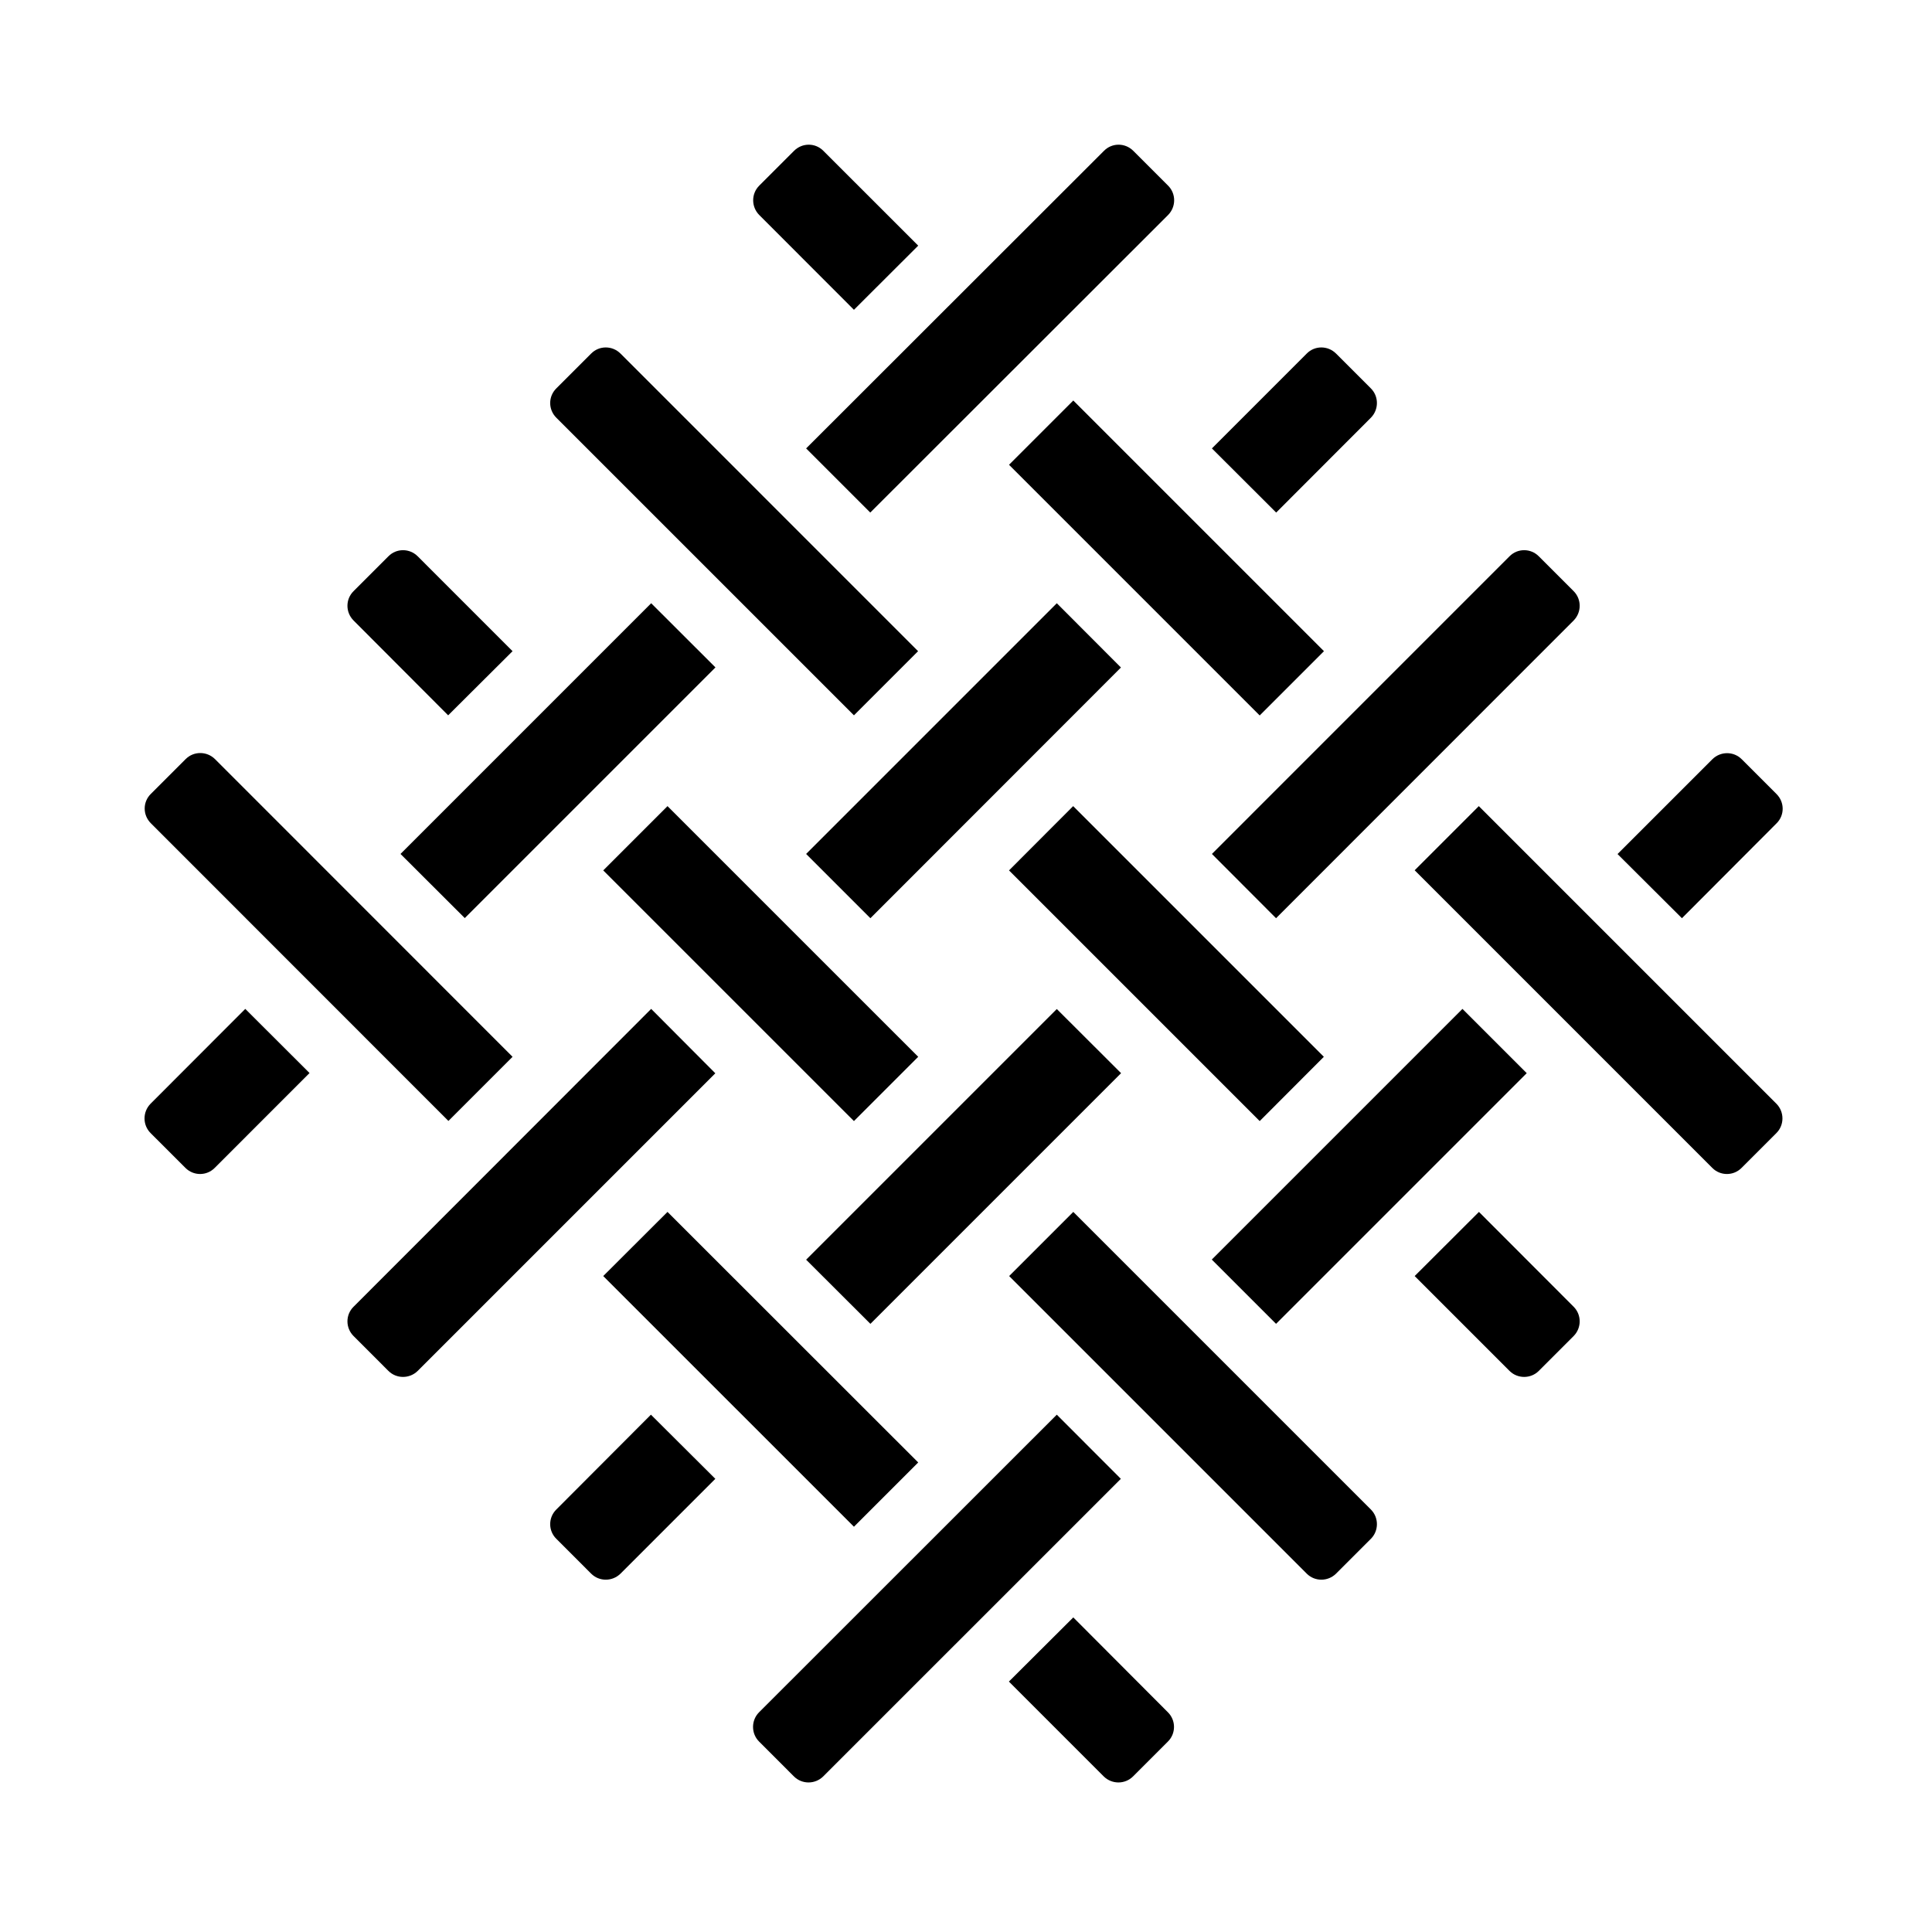
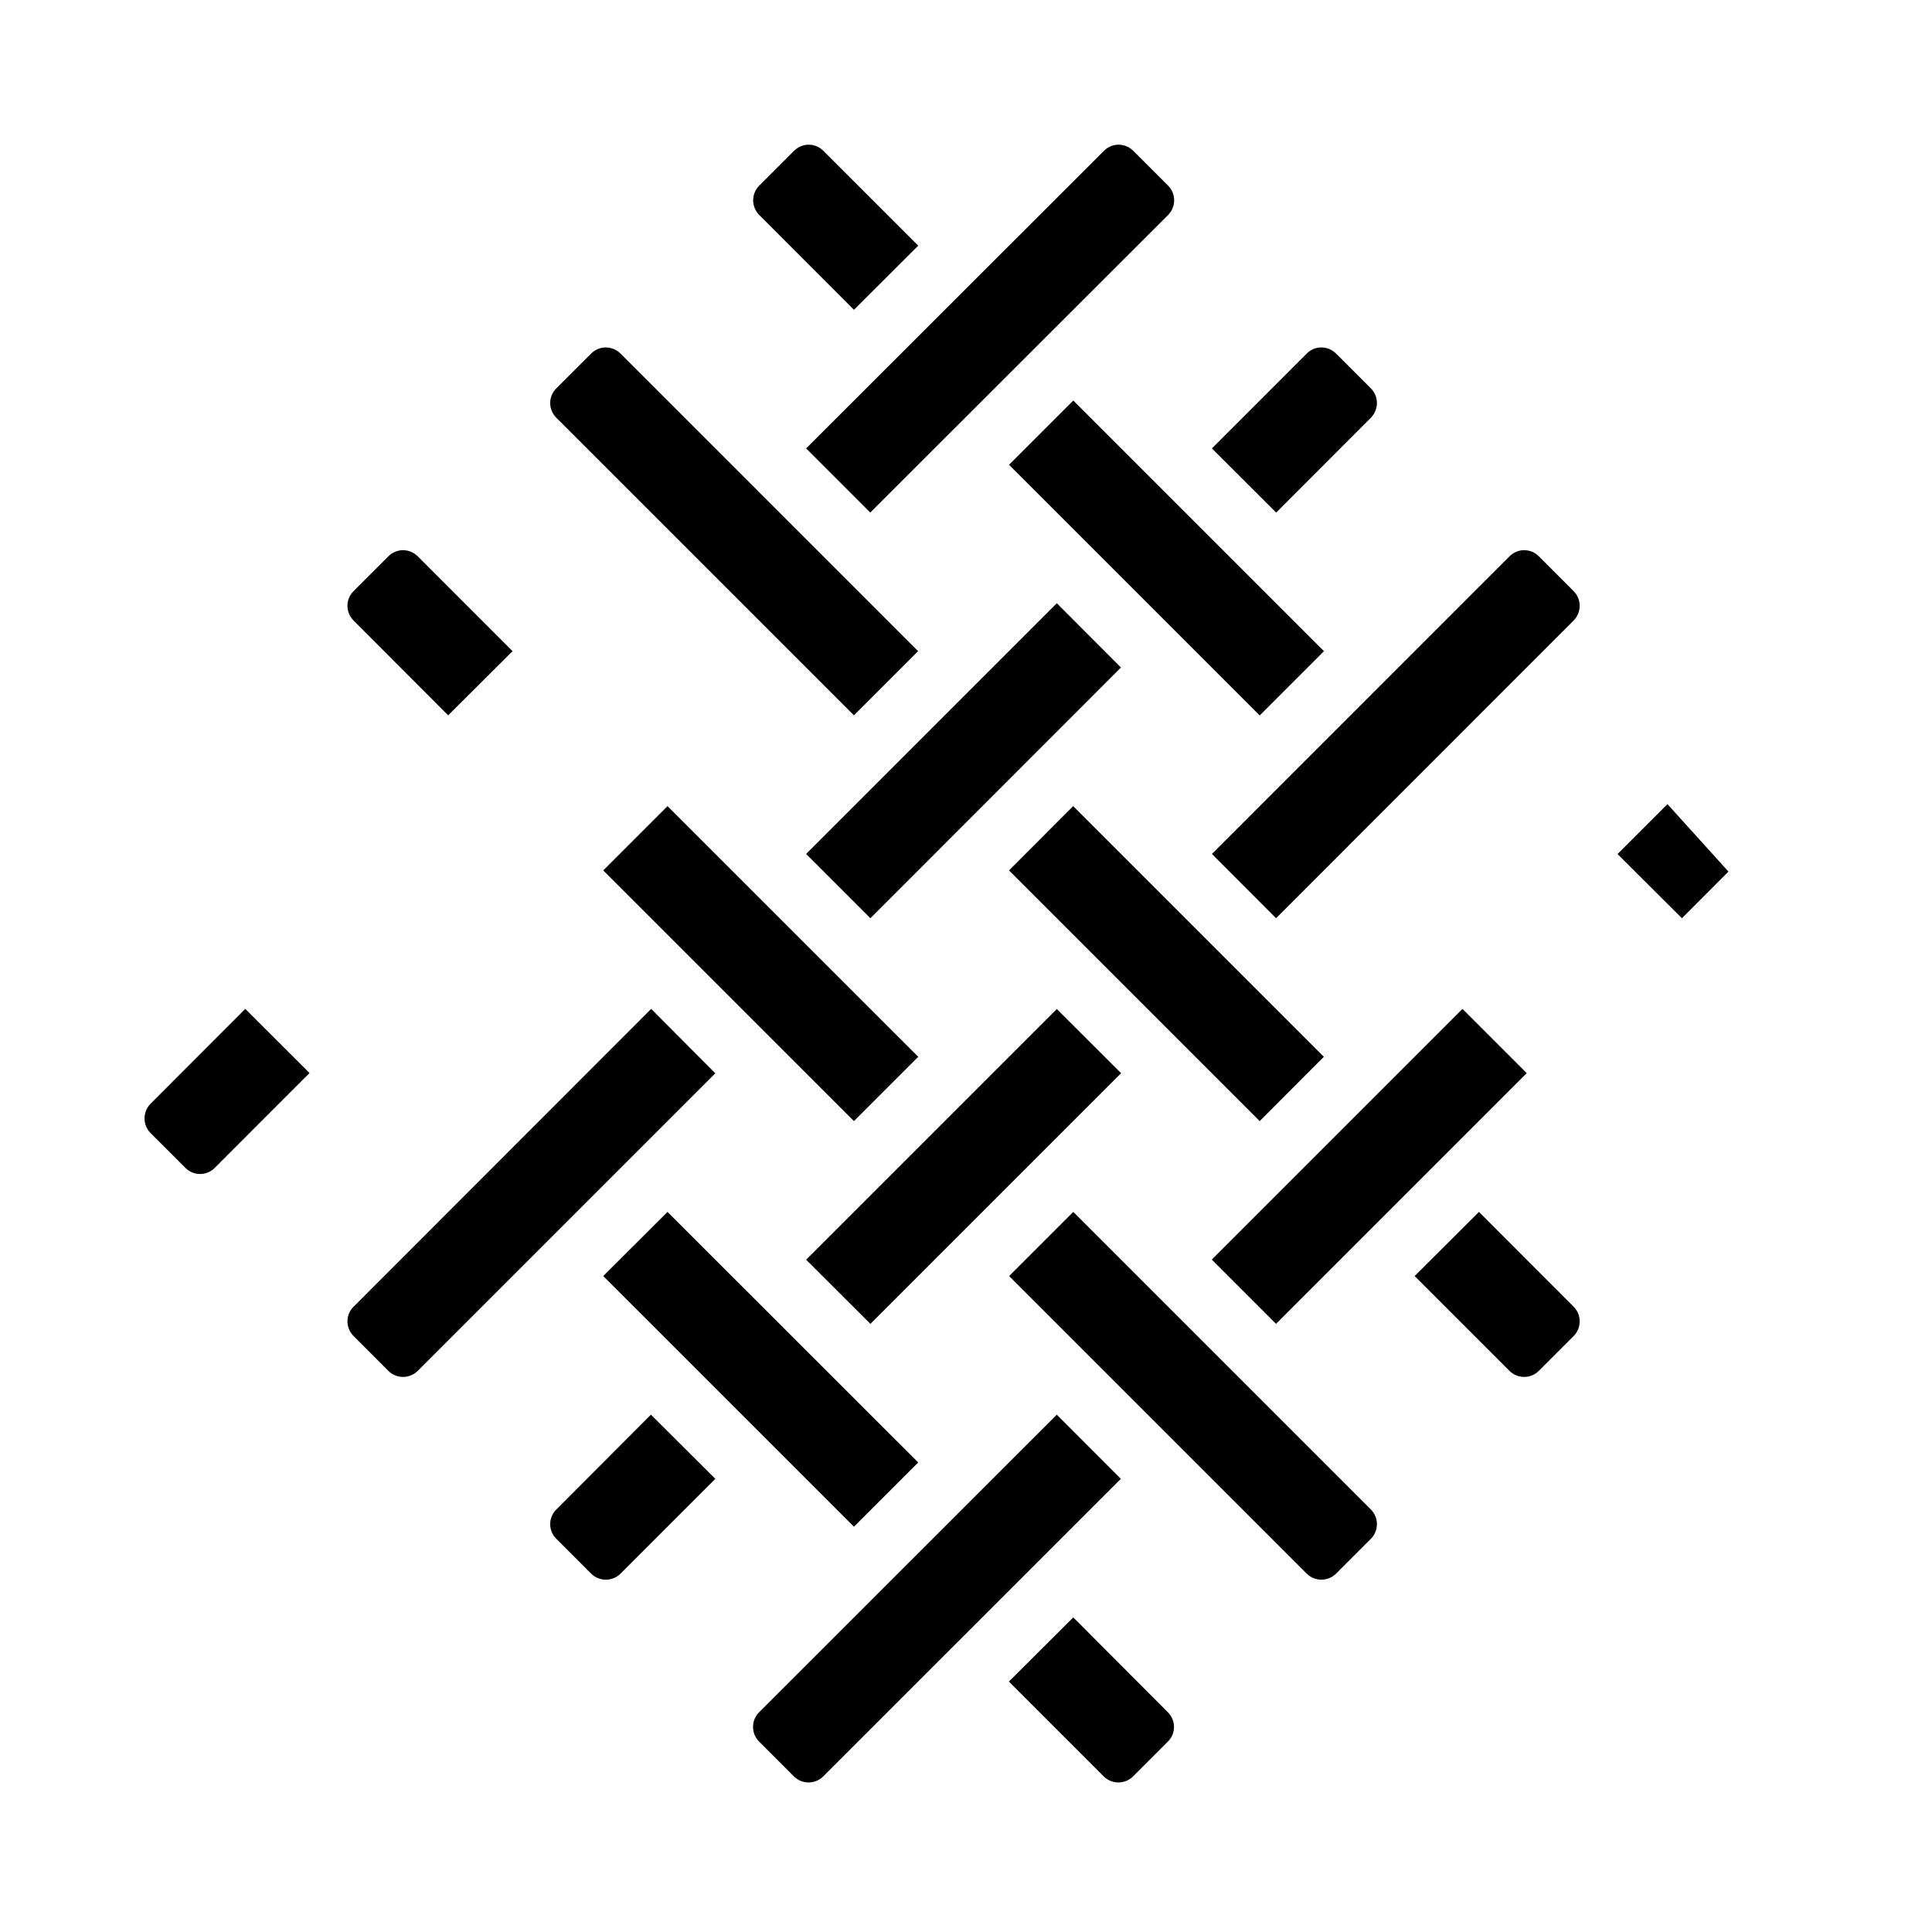
<svg xmlns="http://www.w3.org/2000/svg" width="80" viewBox="0 0 60 60" height="80" preserveAspectRatio="xMidYMid meet">
  <defs>
    <clipPath id="1f2e66ca22">
      <path d="M 25 4.426 L 37 4.426 L 37 16 L 25 16 Z M 25 4.426 " clip-rule="nonzero" />
    </clipPath>
    <clipPath id="1a7e2f0381">
      <path d="M 4.426 31 L 10 31 L 10 37 L 4.426 37 Z M 4.426 31 " clip-rule="nonzero" />
    </clipPath>
    <clipPath id="423df84bf1">
      <path d="M 23 43 L 35 43 L 35 55.426 L 23 55.426 Z M 23 43 " clip-rule="nonzero" />
    </clipPath>
    <clipPath id="59ca618ef4">
-       <path d="M 50 23 L 55.426 23 L 55.426 29 L 50 29 Z M 50 23 " clip-rule="nonzero" />
+       <path d="M 50 23 L 55.426 29 L 50 29 Z M 50 23 " clip-rule="nonzero" />
    </clipPath>
    <clipPath id="cc577599fb">
      <path d="M 4.426 23 L 16 23 L 16 35 L 4.426 35 Z M 4.426 23 " clip-rule="nonzero" />
    </clipPath>
    <clipPath id="389491d6fd">
      <path d="M 31 50 L 37 50 L 37 55.426 L 31 55.426 Z M 31 50 " clip-rule="nonzero" />
    </clipPath>
    <clipPath id="133f67bec3">
-       <path d="M 43 25 L 55.426 25 L 55.426 37 L 43 37 Z M 43 25 " clip-rule="nonzero" />
-     </clipPath>
+       </clipPath>
    <clipPath id="27f54d6979">
      <path d="M 23 4.426 L 29 4.426 L 29 10 L 23 10 Z M 23 4.426 " clip-rule="nonzero" />
    </clipPath>
  </defs>
  <g clip-path="url(#1f2e66ca22)">
    <path fill="#000000" d="M 27.027 15.918 L 36.277 6.676 C 36.527 6.422 36.527 6.016 36.277 5.766 L 35.195 4.684 C 34.941 4.43 34.535 4.43 34.285 4.684 L 25.035 13.926 Z M 27.027 15.918 " fill-opacity="1" fill-rule="nonzero" />
  </g>
-   <path fill="#000000" d="M 12.438 26.52 L 20.223 18.734 L 22.219 20.727 L 14.434 28.512 Z M 12.438 26.52 " fill-opacity="1" fill-rule="nonzero" />
  <g clip-path="url(#1a7e2f0381)">
    <path fill="#000000" d="M 4.676 34.277 C 4.426 34.531 4.426 34.938 4.676 35.188 L 5.758 36.27 C 6.012 36.523 6.418 36.523 6.668 36.27 L 9.613 33.324 L 7.617 31.332 Z M 4.676 34.277 " fill-opacity="1" fill-rule="nonzero" />
  </g>
  <path fill="#000000" d="M 20.223 31.332 L 10.98 40.582 C 10.727 40.832 10.727 41.238 10.98 41.492 L 12.062 42.574 C 12.312 42.824 12.719 42.824 12.973 42.574 L 22.215 33.332 Z M 20.223 31.332 " fill-opacity="1" fill-rule="nonzero" />
  <path fill="#000000" d="M 25.035 26.52 L 32.82 18.734 L 34.812 20.73 L 27.031 28.516 Z M 25.035 26.52 " fill-opacity="1" fill-rule="nonzero" />
  <path fill="#000000" d="M 42.574 12.973 C 42.824 12.719 42.824 12.312 42.574 12.062 L 41.492 10.98 C 41.238 10.727 40.832 10.727 40.582 10.98 L 37.637 13.926 L 39.633 15.918 Z M 42.574 12.973 " fill-opacity="1" fill-rule="nonzero" />
  <g clip-path="url(#423df84bf1)">
    <path fill="#000000" d="M 32.82 43.934 L 23.574 53.176 C 23.324 53.426 23.324 53.836 23.574 54.086 L 24.656 55.168 C 24.906 55.418 25.312 55.418 25.566 55.168 L 34.809 45.926 Z M 32.82 43.934 " fill-opacity="1" fill-rule="nonzero" />
  </g>
  <path fill="#000000" d="M 37.633 39.117 L 45.418 31.332 L 47.414 33.328 L 39.629 41.113 Z M 37.633 39.117 " fill-opacity="1" fill-rule="nonzero" />
  <g clip-path="url(#59ca618ef4)">
    <path fill="#000000" d="M 55.172 25.57 C 55.426 25.32 55.426 24.914 55.172 24.66 L 54.09 23.578 C 53.84 23.328 53.434 23.328 53.18 23.578 L 50.234 26.523 L 52.234 28.516 Z M 55.172 25.57 " fill-opacity="1" fill-rule="nonzero" />
  </g>
  <path fill="#000000" d="M 39.629 28.516 L 48.871 19.27 C 49.121 19.016 49.121 18.609 48.871 18.359 L 47.789 17.277 C 47.539 17.023 47.129 17.023 46.879 17.277 L 37.637 26.52 Z M 39.629 28.516 " fill-opacity="1" fill-rule="nonzero" />
  <path fill="#000000" d="M 25.035 39.121 L 32.82 31.336 L 34.816 33.328 L 27.031 41.113 Z M 25.035 39.121 " fill-opacity="1" fill-rule="nonzero" />
  <path fill="#000000" d="M 17.277 46.879 C 17.023 47.129 17.023 47.539 17.277 47.789 L 18.359 48.871 C 18.609 49.121 19.016 49.121 19.27 48.871 L 22.215 45.926 L 20.215 43.934 Z M 17.277 46.879 " fill-opacity="1" fill-rule="nonzero" />
  <g clip-path="url(#cc577599fb)">
-     <path fill="#000000" d="M 13.926 34.812 L 15.918 32.82 L 6.676 23.574 C 6.422 23.324 6.016 23.324 5.766 23.574 L 4.684 24.656 C 4.43 24.906 4.43 25.312 4.684 25.566 Z M 13.926 34.812 " fill-opacity="1" fill-rule="nonzero" />
-   </g>
+     </g>
  <path fill="#000000" d="M 18.734 39.629 L 20.73 37.637 L 28.516 45.418 L 26.52 47.414 Z M 18.734 39.629 " fill-opacity="1" fill-rule="nonzero" />
  <g clip-path="url(#389491d6fd)">
    <path fill="#000000" d="M 33.332 50.23 L 31.332 52.223 L 34.277 55.168 C 34.531 55.418 34.938 55.418 35.188 55.168 L 36.27 54.086 C 36.523 53.836 36.523 53.426 36.27 53.176 Z M 33.332 50.23 " fill-opacity="1" fill-rule="nonzero" />
  </g>
  <path fill="#000000" d="M 33.332 37.637 L 31.34 39.629 L 40.582 48.871 C 40.832 49.121 41.238 49.121 41.492 48.871 L 42.574 47.789 C 42.824 47.539 42.824 47.129 42.574 46.879 Z M 33.332 37.637 " fill-opacity="1" fill-rule="nonzero" />
  <path fill="#000000" d="M 18.734 27.031 L 20.73 25.035 L 28.516 32.82 L 26.52 34.816 Z M 18.734 27.031 " fill-opacity="1" fill-rule="nonzero" />
  <path fill="#000000" d="M 13.918 22.215 L 15.918 20.223 L 12.973 17.277 C 12.719 17.023 12.312 17.023 12.062 17.277 L 10.98 18.359 C 10.727 18.609 10.727 19.016 10.98 19.27 Z M 13.918 22.215 " fill-opacity="1" fill-rule="nonzero" />
  <g clip-path="url(#133f67bec3)">
    <path fill="#000000" d="M 45.926 25.035 L 43.934 27.027 L 53.176 36.27 C 53.426 36.523 53.836 36.523 54.086 36.27 L 55.168 35.188 C 55.418 34.938 55.418 34.531 55.168 34.277 Z M 45.926 25.035 " fill-opacity="1" fill-rule="nonzero" />
  </g>
  <path fill="#000000" d="M 31.336 14.434 L 33.332 12.438 L 41.117 20.223 L 39.121 22.219 Z M 31.336 14.434 " fill-opacity="1" fill-rule="nonzero" />
  <g clip-path="url(#27f54d6979)">
    <path fill="#000000" d="M 26.52 9.621 L 28.516 7.629 L 25.57 4.684 C 25.32 4.43 24.914 4.43 24.66 4.684 L 23.578 5.766 C 23.328 6.016 23.328 6.422 23.578 6.676 Z M 26.52 9.621 " fill-opacity="1" fill-rule="nonzero" />
  </g>
  <path fill="#000000" d="M 26.52 22.215 L 28.512 20.223 L 19.27 10.98 C 19.016 10.727 18.609 10.727 18.359 10.98 L 17.277 12.062 C 17.023 12.312 17.023 12.719 17.277 12.973 Z M 26.52 22.215 " fill-opacity="1" fill-rule="nonzero" />
  <path fill="#000000" d="M 31.336 27.031 L 33.328 25.035 L 41.113 32.82 L 39.121 34.816 Z M 31.336 27.031 " fill-opacity="1" fill-rule="nonzero" />
  <path fill="#000000" d="M 45.93 37.637 L 43.934 39.629 L 46.879 42.574 C 47.129 42.824 47.539 42.824 47.789 42.574 L 48.871 41.492 C 49.121 41.238 49.121 40.832 48.871 40.582 Z M 45.93 37.637 " fill-opacity="1" fill-rule="nonzero" />
</svg>